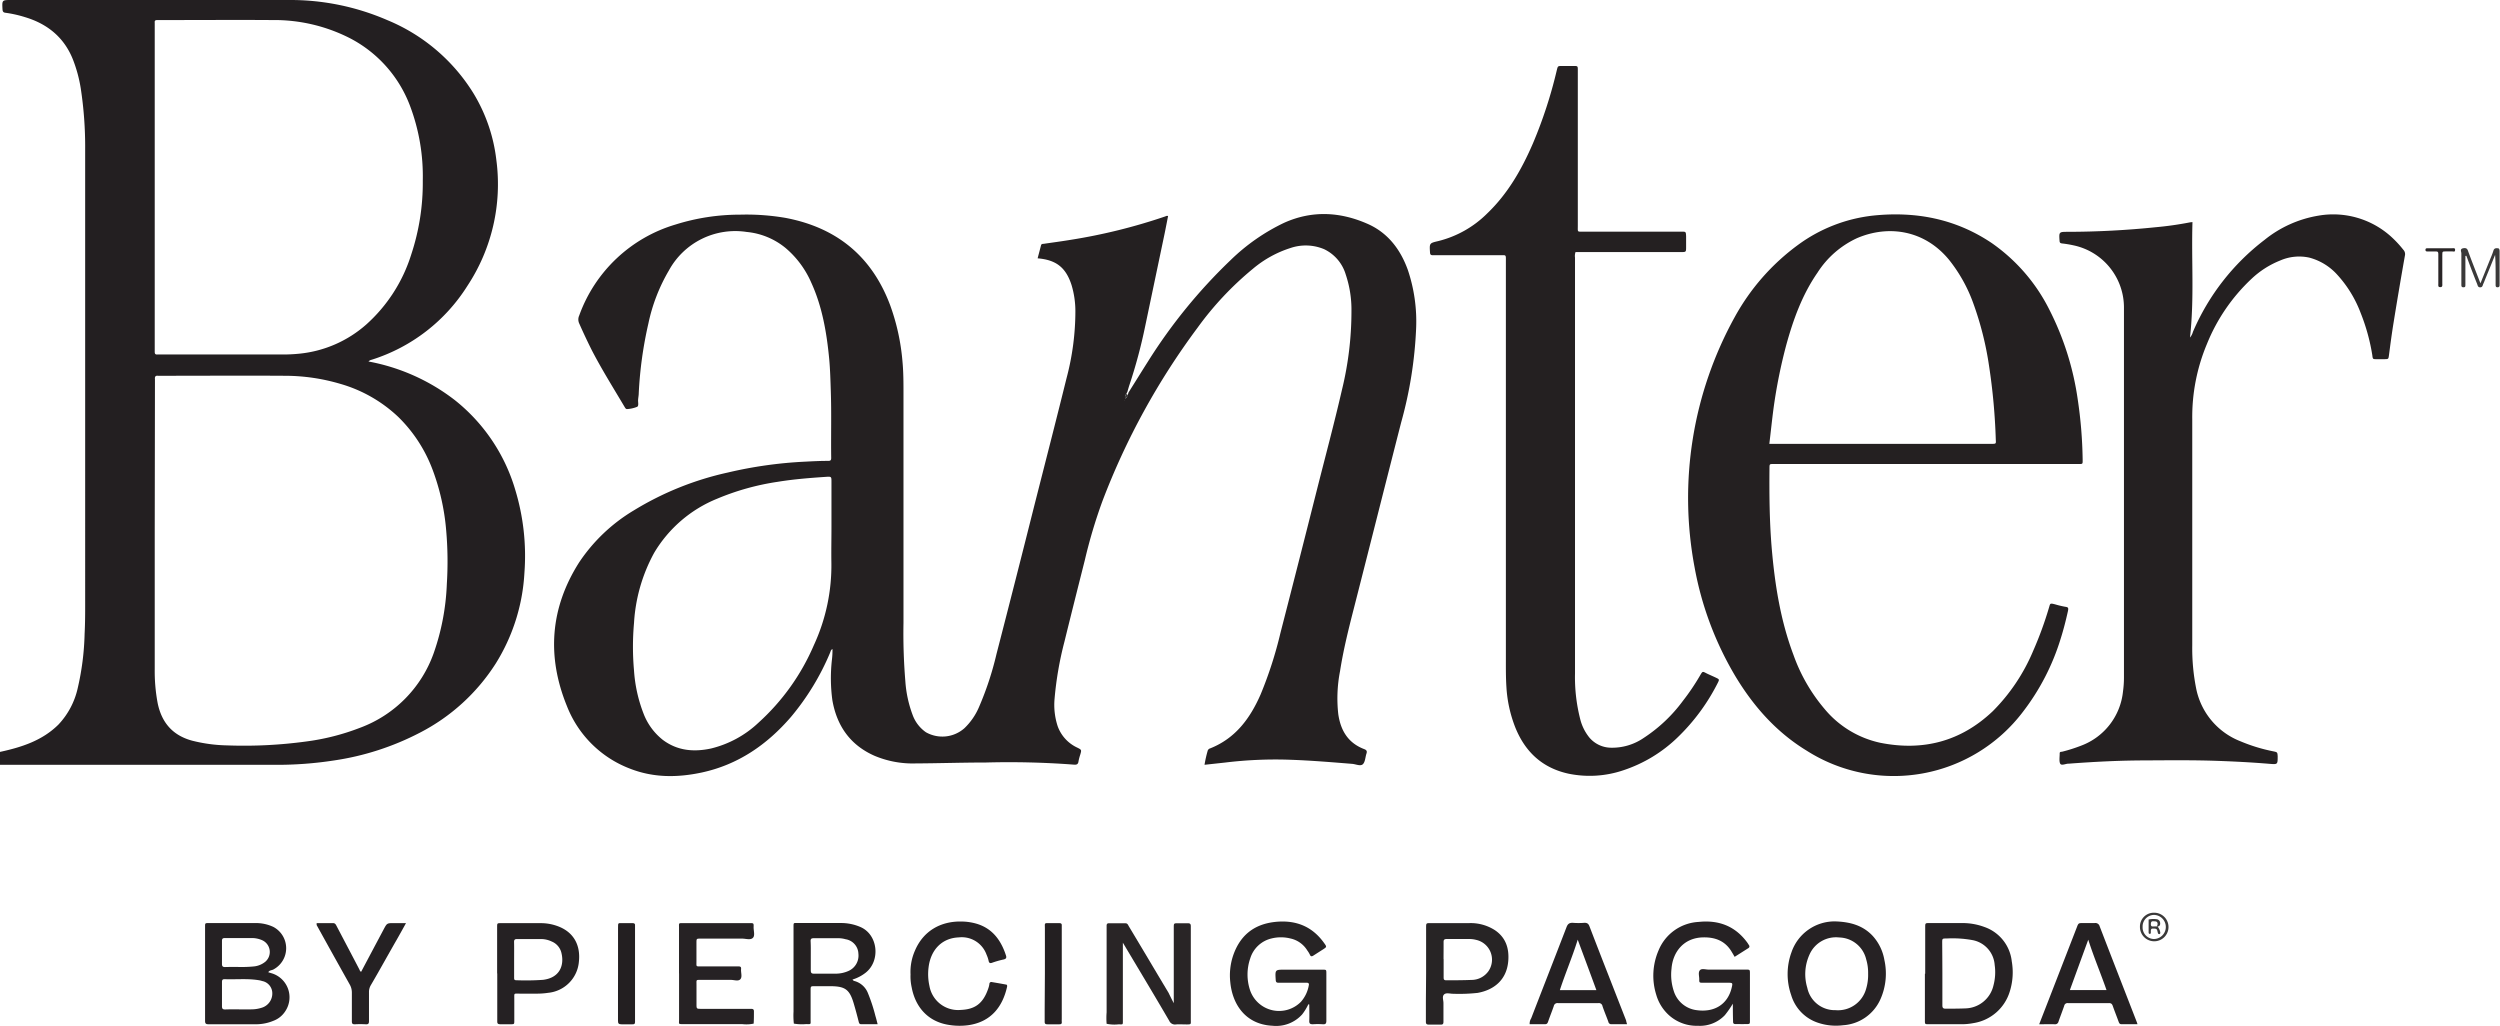
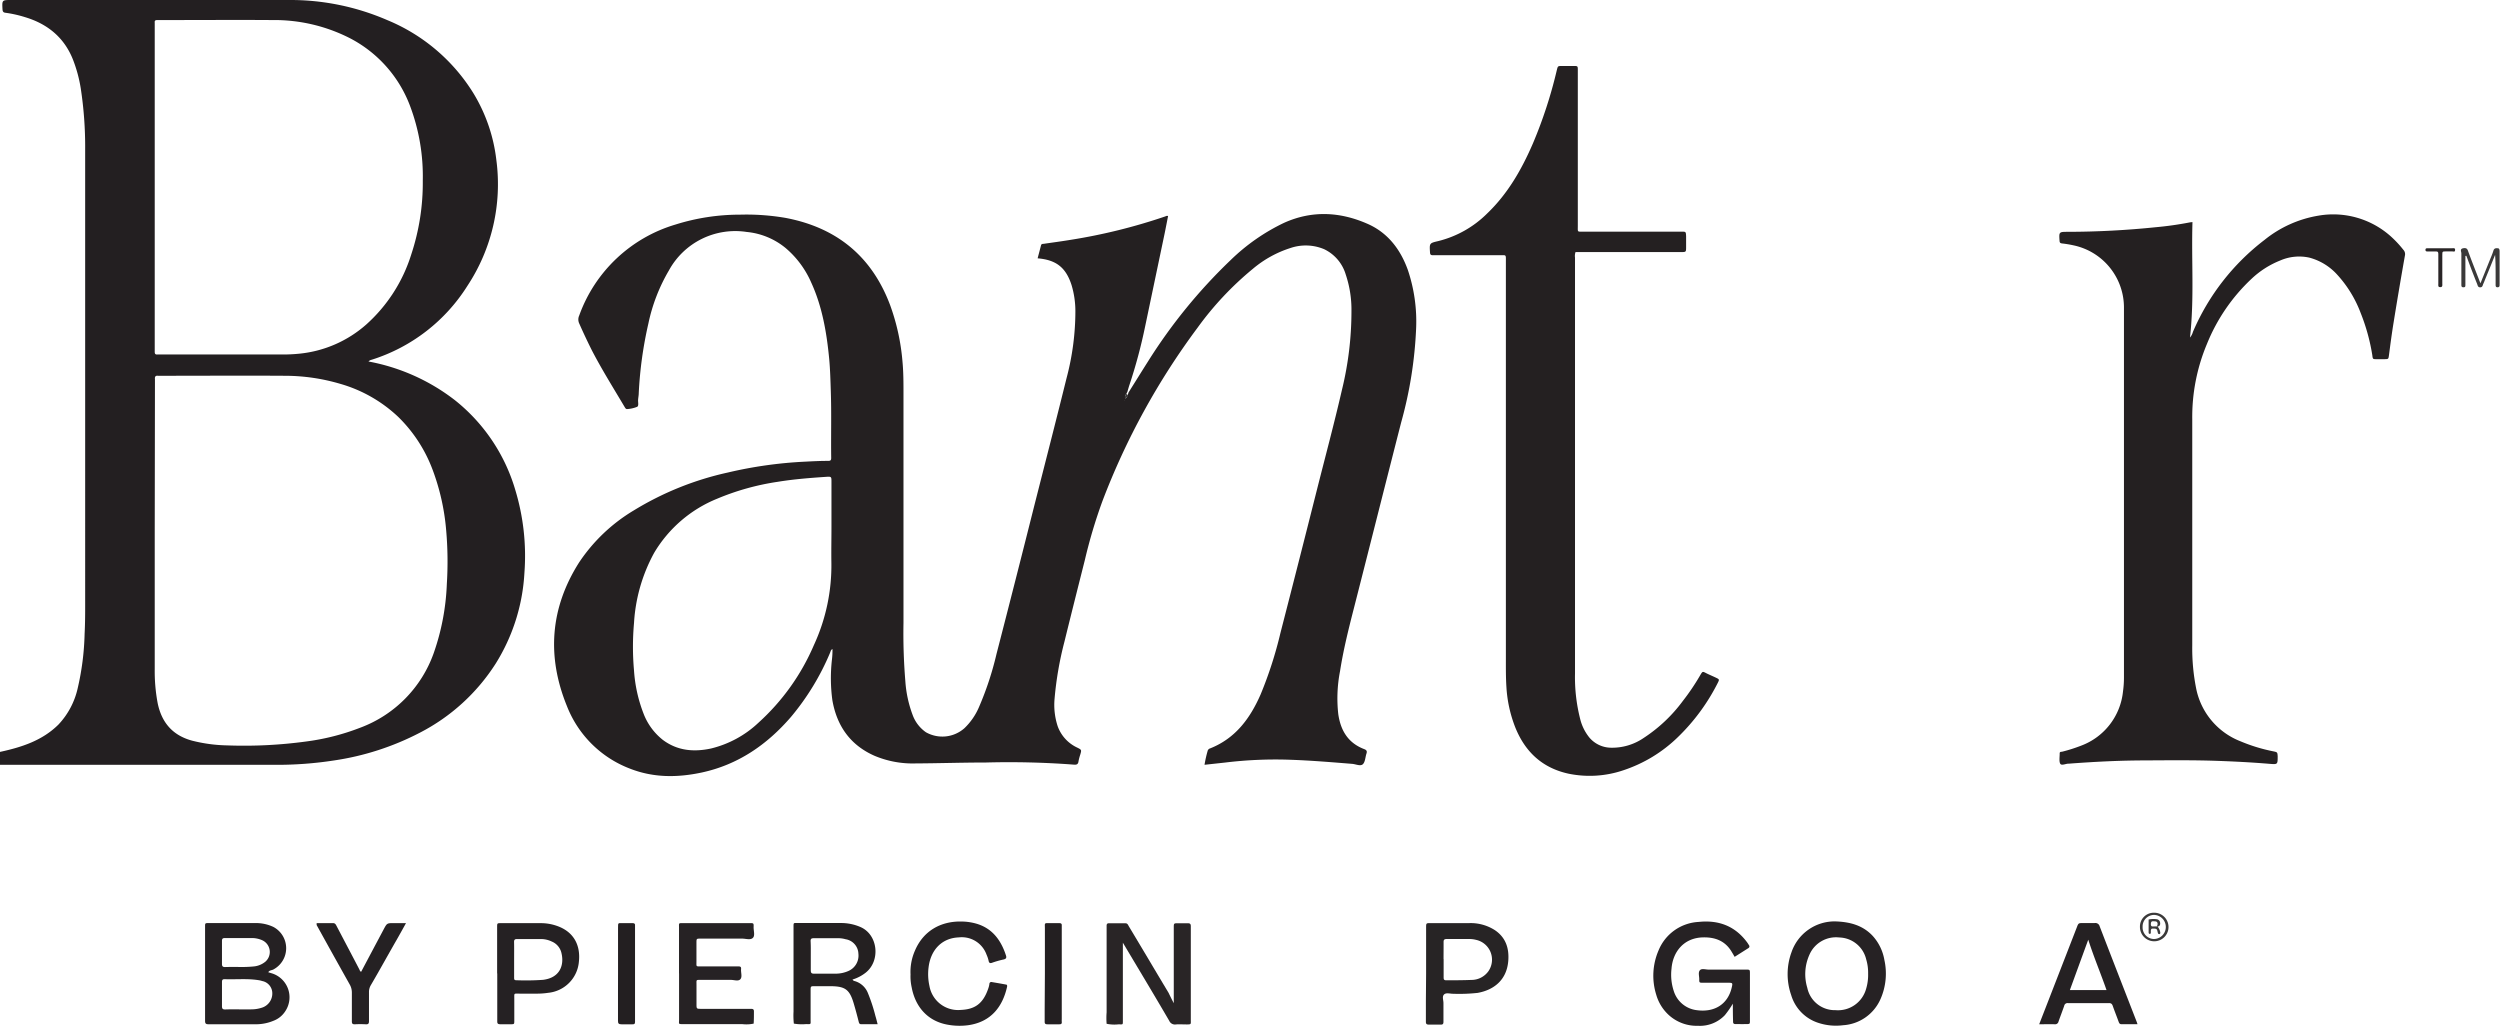
<svg xmlns="http://www.w3.org/2000/svg" id="Layer_1" data-name="Layer 1" viewBox="0 0 570.68 234.16">
  <defs>
    <style>.cls-1{fill:#231f21;}.cls-2{fill:#242021;}.cls-3{fill:#252123;}.cls-4{fill:#272425;}.cls-5{fill:#262224;}.cls-6{fill:#292526;}.cls-7{fill:#3a3939;}</style>
  </defs>
  <path class="cls-1" d="M0,171.64c4.92-1.07,9.64-2.57,13.34-6.24A17.72,17.72,0,0,0,17.76,157a60.48,60.48,0,0,0,1.55-12.22c.11-2.07.13-4.15.13-6.23V34.07a88,88,0,0,0-1-13.85,31.59,31.59,0,0,0-1.81-6.68c-2-5-5.8-8.09-10.9-9.62a27.08,27.08,0,0,0-4.44-1C.76,2.87.6,2.64.57,2.11.46,0,.45,0,2.6,0Q34.22,0,65.84,0a55.68,55.68,0,0,1,22.59,4.6,41.88,41.88,0,0,1,19.66,16.72,37.63,37.63,0,0,1,5.22,15.27,42.08,42.08,0,0,1-6.62,28.67A40,40,0,0,1,84.84,82.12a1.27,1.27,0,0,0-.72.4,45.83,45.83,0,0,1,19.67,8.79,40.82,40.82,0,0,1,13.8,20.41,51.89,51.89,0,0,1,2.12,19.06,43.54,43.54,0,0,1-6.54,20.67,44.87,44.87,0,0,1-17.32,15.8,61.87,61.87,0,0,1-19.6,6.34,85.48,85.48,0,0,1-13.37,1H1.44c-.48,0-1,0-1.44,0Zm35.32-49.71c0,10.28,0,20.55,0,30.83a39.53,39.53,0,0,0,.67,7.75c.91,4.43,3.41,7.35,7.85,8.56a35,35,0,0,0,7.93,1.08,104.91,104.91,0,0,0,18.06-.88,52.78,52.78,0,0,0,12.36-3.14A28.25,28.25,0,0,0,99,149.1a53.69,53.69,0,0,0,3-15.81,81.75,81.75,0,0,0-.15-12.22,51.33,51.33,0,0,0-3.14-13.95,33,33,0,0,0-7.79-11.94,32.08,32.08,0,0,0-13.28-7.57,44.67,44.67,0,0,0-12.52-1.83c-9.4-.06-18.8,0-28.2,0a7.85,7.85,0,0,1-.84,0c-.61-.08-.77.23-.71.77,0,.28,0,.56,0,.84Zm0-79.29V79.48c0,.28,0,.56,0,.84,0,.49.18.64.63.6.24,0,.48,0,.72,0h28a35.46,35.46,0,0,0,3.71-.19,27.08,27.08,0,0,0,15.21-6.64A35.65,35.65,0,0,0,93.84,58.2a52,52,0,0,0,2.67-17,45.55,45.55,0,0,0-2.9-17A28.82,28.82,0,0,0,80.07,8.82,37.92,37.92,0,0,0,62.2,4.58c-8.24-.06-16.48,0-24.72,0-.52,0-1,0-1.56,0s-.64.19-.6.64c0,.28,0,.56,0,.84Z" />
  <path class="cls-2" d="M257.59,89.63c1.51-2.4,3-4.81,4.51-7.19a121,121,0,0,1,18.82-23.07,45.55,45.55,0,0,1,12.23-8.52c6.29-2.82,12.61-2.52,18.8.15,4.74,2,7.7,5.83,9.42,10.62A36.8,36.8,0,0,1,323.26,75a94.46,94.46,0,0,1-3.42,21.45c-3.61,14.1-7.16,28.21-10.76,42.3-1.23,4.79-2.43,9.59-3.19,14.47a32.46,32.46,0,0,0-.4,9.79c.54,3.75,2.24,6.6,5.94,8,.5.19.68.45.5,1-.28.82-.28,1.9-.82,2.43s-1.6,0-2.43-.07c-4.73-.38-9.47-.78-14.22-.94a95.28,95.28,0,0,0-14.72.63l-4.78.52a27.19,27.19,0,0,1,.69-3.1.84.84,0,0,1,.61-.65c5.79-2.3,9.13-6.88,11.52-12.35a91.73,91.73,0,0,0,4.51-14q4.18-16.22,8.27-32.45c1.94-7.69,4-15.34,5.78-23.08A75.62,75.62,0,0,0,308.5,71a25.19,25.19,0,0,0-1.31-8.35,9.35,9.35,0,0,0-4.91-5.76,10.82,10.82,0,0,0-7.72-.27A25.09,25.09,0,0,0,286,61.36a72,72,0,0,0-12.61,13.42,163.3,163.3,0,0,0-21.74,39.62,116.24,116.24,0,0,0-4,13.4c-1.57,6.23-3.14,12.45-4.67,18.68a77.92,77.92,0,0,0-2.25,13,15.66,15.66,0,0,0,.7,6.27,8.59,8.59,0,0,0,4.48,4.91c1,.5,1,.51.69,1.58a11.89,11.89,0,0,0-.4,1.5c-.08.77-.47.87-1.14.8a196.5,196.5,0,0,0-20-.48c-5.36,0-10.71.18-16.07.21a22.43,22.43,0,0,1-9.35-1.74c-5.54-2.44-8.6-6.8-9.63-12.67a37.66,37.66,0,0,1-.1-9.31,17.16,17.16,0,0,0,.12-2.39c-.39.18-.41.52-.53.8a57.14,57.14,0,0,1-8.93,14.68c-5.49,6.37-12.12,10.94-20.46,12.72-5.53,1.17-11,1.2-16.38-.93a25,25,0,0,1-14.3-14.21c-4.64-11.34-3.87-22.4,2.77-32.84a39.1,39.1,0,0,1,12.5-11.88,69.75,69.75,0,0,1,21.42-8.63,96.78,96.78,0,0,1,17.53-2.48c1.79-.09,3.59-.19,5.39-.18.48,0,.71-.11.7-.67-.07-5.07.08-10.15-.09-15.23-.08-2.44-.14-4.87-.36-7.3-.57-6-1.58-12-4.11-17.51a21.64,21.64,0,0,0-5.88-7.91,16.41,16.41,0,0,0-8.84-3.64,17.25,17.25,0,0,0-17.77,8.79,40.17,40.17,0,0,0-4.68,12.1,90.46,90.46,0,0,0-2.2,15.88c0,.52-.11,1-.15,1.55s.2,1.37-.21,1.59a7.16,7.16,0,0,1-2.31.52c-.28,0-.39-.22-.52-.42-2.56-4.33-5.24-8.59-7.55-13.06-1-2-1.94-4-2.85-6.06a2.15,2.15,0,0,1,0-1.82,33.47,33.47,0,0,1,22-20.77A48.88,48.88,0,0,1,168.89,49a53.12,53.12,0,0,1,10.38.73c11.67,2.2,19.72,8.74,23.91,19.89A49.44,49.44,0,0,1,206,82.41c.24,2.47.24,5,.24,7.43,0,17.44,0,34.88,0,52.32a133.4,133.4,0,0,0,.43,13.41,27,27,0,0,0,1.64,7.58,8.24,8.24,0,0,0,3.05,4,7.6,7.6,0,0,0,8.8-.93,14.58,14.58,0,0,0,3.31-4.8,71.13,71.13,0,0,0,4-12.12q4.35-16.84,8.59-33.71c2.48-9.77,5-19.54,7.42-29.33a59.67,59.67,0,0,0,2-15.28,20.69,20.69,0,0,0-.87-5.89c-1.28-4-3.49-5.77-7.75-6.12.26-1,.53-2,.77-2.95.09-.38.39-.34.66-.37,2.05-.3,4.11-.57,6.16-.91A129.26,129.26,0,0,0,266,49.4c.18-.06.34-.2.64-.08-.26,1.3-.51,2.63-.78,3.94l-4.47,21.31a116.94,116.94,0,0,1-3.56,13.27c-.18.53-.32,1.07-.48,1.6l-.19.36c-.17.35-.51.67-.29,1.15a.61.61,0,0,0,.41-.77C257.5,90.07,257.54,89.84,257.59,89.63ZM189.8,120.39V110c0-1.2,0-1.23-1.24-1.15-3.7.25-7.4.54-11.07,1.14a57.26,57.26,0,0,0-13.78,3.85,29.7,29.7,0,0,0-14.38,12.35,37.86,37.86,0,0,0-4.6,16,61.05,61.05,0,0,0,0,10.9,33.1,33.1,0,0,0,2.16,9.77,14,14,0,0,0,4.37,6c3.34,2.53,7.12,2.85,11.05,2a24,24,0,0,0,10.82-5.88,50.85,50.85,0,0,0,12.65-17.7,43.38,43.38,0,0,0,4-19C189.74,125.59,189.8,123,189.8,120.39ZM256.69,91.3l-.05.07h.08Z" />
-   <path class="cls-2" d="M439.61,105.92H404.82c-.88,0-.89,0-.9.94-.05,6,0,12,.49,18,.71,8.42,2,16.72,5,24.67a39.35,39.35,0,0,0,7.06,12.27,22.74,22.74,0,0,0,12.76,7.76c9.74,1.94,18.37-.3,25.64-7.19a43,43,0,0,0,9.27-13.85,81.9,81.9,0,0,0,3.57-9.76c.32-1,.15-1.14,1.46-.79a20.89,20.89,0,0,0,2.21.53c.72.1.85.2.66,1.06-.47,2.1-1,4.19-1.65,6.24a52.45,52.45,0,0,1-8.62,16.7,37,37,0,0,1-49.32,8.88c-6.87-4.18-12.06-10-16.22-16.86a74.61,74.61,0,0,1-9.4-25A85.41,85.41,0,0,1,396,72.36a50.53,50.53,0,0,1,14.43-16.45,35.51,35.51,0,0,1,17.18-6.7c9.68-1,18.77.72,27,6.24a40.7,40.7,0,0,1,13.15,15.14,65.31,65.31,0,0,1,6.52,20.53,101.68,101.68,0,0,1,1.13,13.72c0,1.15.1,1.08-1.11,1.08Zm-35.72-4.6h50.69c1.08,0,1.07,0,1-1a139.3,139.3,0,0,0-1.52-16.69,72.7,72.7,0,0,0-3.64-14.47,34.58,34.58,0,0,0-5.53-9.88c-5.58-6.77-13.81-8-21-4.91a21.27,21.27,0,0,0-9,7.86c-3.5,5.05-5.55,10.74-7.16,16.61a118,118,0,0,0-2.84,14.07C404.52,95.64,404.24,98.42,403.89,101.32Z" />
  <path class="cls-2" d="M500.48,50.71c-.27,8.75.44,17.49-.57,26.34a3.24,3.24,0,0,0,.67-1.28,52.29,52.29,0,0,1,16.34-21,26.45,26.45,0,0,1,12.3-5.54A19.71,19.71,0,0,1,545.8,54a24.51,24.51,0,0,1,2.8,3A1.44,1.44,0,0,1,549,58.2Q547.6,66.1,546.33,74c-.38,2.36-.69,4.74-1,7.11-.12.86-.12.86-1,.88h-1.8c-.88,0-.89,0-1-.92a45.11,45.11,0,0,0-2.67-9.66,27,27,0,0,0-5.35-8.72,13.11,13.11,0,0,0-6.35-3.88,10.83,10.83,0,0,0-6.67.66A20.64,20.64,0,0,0,514,63.61,41.8,41.8,0,0,0,503.79,78.5a43,43,0,0,0-3.36,17.13c0,17.24,0,34.48,0,51.71a46.76,46.76,0,0,0,.86,9.65A16.35,16.35,0,0,0,511.4,169.2a38.58,38.58,0,0,0,7.53,2.31c.94.19.94.22,1,1.12,0,1.93,0,1.88-2,1.72-3.86-.32-7.73-.52-11.6-.66-5.48-.2-10.95-.14-16.43-.11-5.87,0-11.74.3-17.6.74h-.12c-.65,0-1.6.53-1.89,0s-.11-1.55-.12-2.34c0-.44.37-.34.61-.4a36.17,36.17,0,0,0,4.32-1.38,14.8,14.8,0,0,0,9.52-12.35,23.13,23.13,0,0,0,.22-3.22c0-28.08,0-56.15,0-84.23A14.51,14.51,0,0,0,473.3,56a25.16,25.16,0,0,0-2.6-.43c-.37-.05-.53-.15-.56-.57-.14-2.08-.15-2.08,1.93-2.08a198.54,198.54,0,0,0,20-1.05,76.82,76.82,0,0,0,7.83-1.11A3.72,3.72,0,0,1,500.48,50.71Z" />
  <path class="cls-2" d="M359.65,57.54a2.71,2.71,0,0,0-.12,1.27q0,47.44,0,94.91a38.66,38.66,0,0,0,1.19,10.44,10.8,10.8,0,0,0,2.12,4.24,6.56,6.56,0,0,0,4.84,2.28,12.73,12.73,0,0,0,7.56-2.25,34.6,34.6,0,0,0,8.92-8.44,50.86,50.86,0,0,0,3.89-5.75c.65-1.11.57-1,1.63-.47.69.33,1.39.62,2.07.95s.78.37.39,1.12a46.06,46.06,0,0,1-9.1,12.4,32.4,32.4,0,0,1-12.47,7.59,23.9,23.9,0,0,1-12.52.78c-6-1.31-9.93-5-12.18-10.63a29.9,29.9,0,0,1-2-9.2c-.14-2.16-.12-4.32-.12-6.48q0-45.29,0-90.59c0-1.69.13-1.45-1.49-1.45H327.06c-.46,0-.61-.18-.63-.64-.13-2.1-.15-2.11,1.85-2.58a24,24,0,0,0,11.23-6.34c4.69-4.5,7.83-10,10.4-15.93A103.33,103.33,0,0,0,355.38,16c.23-.92.23-.93,1.15-.94h2.64c1,0,1,0,1,1V51.56c0,1.51-.18,1.31,1.36,1.32h22.31c1,0,1,0,1.05,1.06,0,.8,0,1.6,0,2.4,0,1.19,0,1.2-1.15,1.2H359.65Z" />
  <path class="cls-3" d="M61.24,221.94l.89.27a5.72,5.72,0,0,1,3,8.61A5.48,5.48,0,0,1,62.46,233a10.4,10.4,0,0,1-3.84.81c-3.68,0-7.36,0-11,0-.61,0-.81-.14-.81-.79,0-7.15,0-14.31,0-21.46,0-.83,0-.85.84-.85H58.31a9.34,9.34,0,0,1,4.07.87,5.5,5.5,0,0,1,0,9.74C62,221.51,61.48,221.47,61.24,221.94Zm-6.66,8.47c.92,0,1.84,0,2.76,0a7.8,7.8,0,0,0,2.58-.43,3.39,3.39,0,0,0,2.24-3.23,2.85,2.85,0,0,0-2.32-2.81,4.83,4.83,0,0,0-.93-.21c-2.54-.39-5.11-.11-7.66-.21-.51,0-.58.26-.58.68,0,1.84,0,3.68,0,5.52,0,.63.27.72.8.71C52.5,230.39,53.54,230.41,54.58,230.41Zm-.26-9.68a29.21,29.21,0,0,0,3.51-.11,4.89,4.89,0,0,0,2.73-1.08,2.94,2.94,0,0,0-.75-4.93,5.81,5.81,0,0,0-2.21-.48c-2.08,0-4.15,0-6.23,0-.48,0-.71.11-.7.66,0,1.75,0,3.51,0,5.26,0,.52.19.71.7.7C52.25,220.72,53.13,220.73,54.32,220.73Z" />
-   <path class="cls-4" d="M298.66,229.25a12.22,12.22,0,0,1-1.42,2.32,8,8,0,0,1-6.8,2.58c-6.08-.31-9.11-4.83-9.6-9.94a14.29,14.29,0,0,1,.56-5.81c1.49-4.62,4.58-7.34,9.48-7.93,4.72-.55,8.58.87,11.38,4.8.63.87.62.89-.23,1.44l-2.22,1.42c-.37.25-.63.23-.82-.24a5.44,5.44,0,0,0-.56-.91,6,6,0,0,0-3.9-2.76,8.9,8.9,0,0,0-4.26,0,6.68,6.68,0,0,0-4.87,4.54,11.27,11.27,0,0,0,0,7.41,7,7,0,0,0,11.58,2.5,7.67,7.67,0,0,0,1.78-3.73c.12-.49-.12-.62-.58-.61h-6.36c-.48,0-.58-.22-.61-.66-.15-2.33-.16-2.33,2.17-2.32,2.84,0,5.68,0,8.52,0,.85,0,.87,0,.87.85,0,3.6,0,7.2,0,10.8,0,.61-.16.86-.81.81a15.64,15.64,0,0,0-2.27,0c-.62,0-.85-.15-.82-.8.05-1.24,0-2.47,0-3.71Z" />
  <path class="cls-5" d="M395.56,229.11a23.13,23.13,0,0,1-1.81,2.61,7.85,7.85,0,0,1-6.15,2.44,9.46,9.46,0,0,1-6.59-2.39,10,10,0,0,1-2.94-4.71,14.52,14.52,0,0,1,.52-10.08,10.47,10.47,0,0,1,9.15-6.53c4.57-.48,8.33.92,11.1,4.69.14.19.25.4.39.59s.2.49-.11.69l-3.15,2c-.24-.42-.44-.76-.64-1.09-1.49-2.57-3.84-3.44-6.67-3.35-4.32.14-6.81,3.32-7.1,7.15a11.83,11.83,0,0,0,.51,5.08,6.27,6.27,0,0,0,5.22,4.38c4.18.58,7.12-1.43,8-5.1.27-1.14.25-1.15-.88-1.16h-5.64c-.86,0-.89,0-.88-.84,0-.67-.28-1.51.14-2s1.29-.16,2-.16c2.84,0,5.68,0,8.52,0,.89,0,.91,0,.91.93,0,3.55,0,7.11,0,10.67,0,.83,0,.83-.86.84s-1.6,0-2.39,0c-.49,0-.61-.18-.6-.63C395.57,231.82,395.56,230.46,395.56,229.11Z" />
  <path class="cls-6" d="M267.94,229V212.35c0-.2,0-.4,0-.6,0-1,0-1,1.05-1,.72,0,1.44,0,2.16,0,.53,0,.69.2.68.7,0,1.28,0,2.56,0,3.84q0,8.76,0,17.51c0,1,.16,1.06-1,1.05-.8,0-1.6-.06-2.4,0a1.41,1.41,0,0,1-1.52-.82c-2.63-4.51-5.31-9-8-13.5l-2.59-4.34v1.93c0,5.24,0,10.48,0,15.71,0,1.19.07,1-1,1a8.51,8.51,0,0,1-2.71-.13,16.38,16.38,0,0,1,0-2.62q0-9.48,0-18.95c0-.28,0-.56,0-.84s.1-.53.46-.53h3.84c.47,0,.58.35.75.65q2.19,3.65,4.36,7.29,2.37,4,4.72,7.91C267.1,227.35,267.5,228.17,267.94,229Z" />
-   <path class="cls-5" d="M439.47,222.27q0-5.28,0-10.56c0-1,0-1,1-1H448a14.21,14.21,0,0,1,5,.9,9.37,9.37,0,0,1,6.23,7.84,14.54,14.54,0,0,1-.45,6.87,10.34,10.34,0,0,1-8.32,7.23,14.12,14.12,0,0,1-3,.25c-2.4,0-4.8,0-7.2,0-.84,0-.86,0-.86-.85V222.27Zm3.92-.06v6c0,.44,0,.88,0,1.31,0,.59.23.75.79.73,1.47,0,3,0,4.43-.06a6.75,6.75,0,0,0,6.45-5.28,11.64,11.64,0,0,0,.27-4.63,6.2,6.2,0,0,0-5.13-5.69,25.47,25.47,0,0,0-5.85-.36c-1,0-1,0-1,1Q443.38,218.74,443.39,222.21Z" />
  <path class="cls-5" d="M418.94,210.33c3.58.11,6.42,1,8.6,3.37a10.9,10.9,0,0,1,2.61,5.43,14.38,14.38,0,0,1-.87,8.9,10,10,0,0,1-8.55,6,12.84,12.84,0,0,1-5.78-.58,9.49,9.49,0,0,1-6.08-6.32,14.54,14.54,0,0,1,.07-9.74A10.4,10.4,0,0,1,418.94,210.33Zm7.5,11.93A10.59,10.59,0,0,0,426,219a6.48,6.48,0,0,0-6.15-5,6.6,6.6,0,0,0-6.8,3.92,10.75,10.75,0,0,0-.49,7.59,6.4,6.4,0,0,0,6.42,5.08,6.66,6.66,0,0,0,7-4.86A11,11,0,0,0,426.44,222.26Z" />
  <path class="cls-2" d="M194.61,223.6a.66.66,0,0,0,.48.35,4.58,4.58,0,0,1,3,2.67,38.49,38.49,0,0,1,1.75,5.32c.18.57.31,1.15.5,1.86-1.27,0-2.49,0-3.72,0-.41,0-.51-.2-.6-.56-.36-1.43-.74-2.85-1.16-4.26-.92-3.06-1.91-3.8-5.05-3.86-1.27,0-2.55,0-3.83,0-.93,0-.94,0-.94,1v6.72c0,.94.17,1-1,.93a10.72,10.72,0,0,1-2.83-.11,17.89,17.89,0,0,1-.07-2.74q0-9.58,0-19.17c0-1.19-.06-1.05,1-1.05H192a11,11,0,0,1,4.41.91c4.08,1.77,4.62,7.81,1.13,10.48A9.22,9.22,0,0,1,194.61,223.6Zm-9.53-5.45h0c0,1.12,0,2.24,0,3.35,0,.59.18.77.75.76,1.68,0,3.36,0,5,0a7.13,7.13,0,0,0,2.79-.59,3.83,3.83,0,0,0,2.33-3.95,3.46,3.46,0,0,0-2.93-3.32,6.2,6.2,0,0,0-1.41-.23c-2,0-3.92,0-5.88,0-.5,0-.71.14-.69.67C185.1,215.91,185.08,217,185.08,218.15Z" />
  <path class="cls-5" d="M207.85,222.44a12,12,0,0,1,1-5.42c1.89-4.48,5.86-6.8,10.77-6.66a12.67,12.67,0,0,1,2.38.27c4.13.85,6.39,3.63,7.63,7.46.17.51.07.79-.52.93a20.33,20.33,0,0,0-2.64.75c-.57.21-.73-.06-.81-.5a6.93,6.93,0,0,0-.46-1.35,6,6,0,0,0-6.33-3.94c-3.91.15-6.42,2.89-6.9,6.82a12.4,12.4,0,0,0,.2,4.29,6.64,6.64,0,0,0,7.12,5.45c3.12-.13,5.11-1.29,6.34-5a4.84,4.84,0,0,0,.22-.93.44.44,0,0,1,.57-.43c1.06.18,2.12.36,3.18.56.31,0,.34.29.28.55-1,4.43-3.59,8-8.9,8.74a14.92,14.92,0,0,1-4.76-.14c-4.51-.84-7.29-4.1-8.11-8.51A11.35,11.35,0,0,1,207.85,222.44Z" />
  <path class="cls-5" d="M155,222.21V211.78c0-1.1-.16-1.06,1-1.06h15.11c.92,0,.95,0,.92.88s.39,2-.2,2.52-1.6.13-2.44.14c-3.15,0-6.31,0-9.47,0-.92,0-.93,0-.94.91q0,2.16,0,4.32c0,1.24-.16,1.11,1.18,1.11h7.68c.24,0,.48,0,.71,0,.47,0,.66.12.62.6-.08.79.32,1.77-.16,2.32s-1.44.15-2.18.16c-2.28,0-4.56,0-6.84,0-1.13,0-1-.06-1,1.05q0,2.22,0,4.44c0,1.11,0,1.12,1.09,1.12h10.67c.24,0,.48,0,.72,0,.46,0,.65.16.63.63,0,.91,0,1.82-.06,2.74a7.82,7.82,0,0,1-2.6.12c-4.47,0-8.95,0-13.43,0-1.24,0-1,0-1-1.05q0-5.26,0-10.55Z" />
  <path class="cls-4" d="M325.54,222.22c0-3.48,0-6.95,0-10.43,0-1.06,0-1.07,1-1.07h8.87a10.24,10.24,0,0,1,5.8,1.59c2.49,1.66,3.31,4.12,3.09,7-.35,4.53-3.46,6.71-7,7.34a39.12,39.12,0,0,1-5.62.2c-.7,0-1.59-.31-2.06.18s-.11,1.29-.12,2c0,1.4,0,2.8,0,4.2,0,.54-.17.68-.69.66-.87,0-1.75,0-2.63,0-.52,0-.7-.16-.69-.68,0-1.56,0-3.12,0-4.68Zm4-3.3c0,1.4,0,2.8,0,4.2,0,.43.08.65.58.65,1.92,0,3.84,0,5.75-.08a4.75,4.75,0,0,0,3.9-2,4.63,4.63,0,0,0-2.84-7.15,6.22,6.22,0,0,0-1.42-.19c-1.76,0-3.52,0-5.27,0-.63,0-.72.25-.71.78C329.54,216.36,329.52,217.64,329.52,218.92Z" />
  <path class="cls-3" d="M113.48,222.21V211.66c0-.92,0-.93.89-.93h9.11a11.05,11.05,0,0,1,3.52.58c4.14,1.38,5.52,4.65,5.15,8.16a7.79,7.79,0,0,1-7,7.16,16.75,16.75,0,0,1-2.74.19c-1.24,0-2.48,0-3.72,0-1.49,0-1.28-.2-1.29,1.24,0,1.64,0,3.27,0,4.91,0,.83,0,.83-.84.84s-1.52,0-2.28,0-.77-.24-.77-.83c0-3.59,0-7.19,0-10.78Zm3.88-3.25h0c0,1.4,0,2.79,0,4.19,0,.35,0,.62.49.61a56.4,56.4,0,0,0,6.1-.09c3.94-.48,4.83-3.42,4.24-6a3.73,3.73,0,0,0-2.25-2.75,5.73,5.73,0,0,0-2.31-.56c-1.87,0-3.74,0-5.62,0-.54,0-.67.21-.66.7C117.38,216.33,117.36,217.65,117.36,219Z" />
-   <path class="cls-3" d="M371.41,233.8c-1.27,0-2.39,0-3.51,0a.68.68,0,0,1-.76-.56c-.43-1.2-.94-2.37-1.34-3.58a.83.83,0,0,0-.93-.68c-3.08,0-6.16,0-9.24,0a.84.84,0,0,0-.94.67c-.41,1.2-.9,2.38-1.31,3.59-.14.4-.32.57-.75.56-1.16,0-2.31,0-3.45,0a2.2,2.2,0,0,1,.34-1.33c2.68-6.94,5.4-13.88,8.07-20.82.27-.7.59-1,1.37-1a16.83,16.83,0,0,0,2.75,0c.65,0,.91.26,1.12.8q2.16,5.63,4.36,11.24,2,5.13,4,10.24C371.24,233.2,371.3,233.43,371.41,233.8Zm-11.26-19.3c-1.24,4-2.83,7.67-4.08,11.52h8.34C363,222.16,361.6,218.42,360.15,214.5Z" />
  <path class="cls-3" d="M465.49,233.81c.94-2.43,1.83-4.69,2.7-6.95l5.88-15.15c.38-1,.39-1,1.44-1,.88,0,1.76,0,2.64,0a1,1,0,0,1,1.14.73c2.8,7.28,5.64,14.55,8.46,21.82.06.14.1.29.18.54-1.26,0-2.45,0-3.64,0-.48,0-.57-.31-.7-.66-.42-1.16-.88-2.3-1.29-3.47-.16-.47-.35-.7-.91-.69q-4.68,0-9.36,0a.76.76,0,0,0-.83.63c-.42,1.2-.88,2.39-1.3,3.59a.78.78,0,0,1-.87.61C467.91,233.78,466.8,233.81,465.49,233.81Zm7-7.8h8.37c-1.34-3.86-2.9-7.52-4.17-11.51Z" />
  <path class="cls-3" d="M72.3,210.72c1.24,0,2.48,0,3.71,0,.46,0,.62.27.79.6,1.74,3.32,3.49,6.63,5.22,9.95.11.21.14.47.42.56Q85,217,87.59,212.13c.75-1.4.75-1.41,2.34-1.41h2.75c-.74,1.34-1.41,2.55-2.1,3.76-2,3.47-3.93,7-5.93,10.41a3,3,0,0,0-.42,1.58c0,2.2,0,4.4,0,6.6,0,.56-.13.78-.73.75a21.19,21.19,0,0,0-2.52,0c-.54,0-.66-.19-.66-.68,0-2.16,0-4.32,0-6.48a3.7,3.7,0,0,0-.49-1.93q-3.72-6.63-7.39-13.28A.85.85,0,0,1,72.3,210.72Z" />
  <path class="cls-1" d="M238.52,222.16c0-3.4,0-6.8,0-10.2,0-1.34-.24-1.25,1.3-1.23.68,0,1.36,0,2,0,.42,0,.58.15.55.56,0,.2,0,.4,0,.6v20.75a4,4,0,0,0,0,.6c.07.53-.22.59-.64.58-.88,0-1.76,0-2.64,0-.48,0-.63-.16-.62-.63,0-.87,0-1.75,0-2.63Z" />
  <path class="cls-1" d="M141.08,222.22V211.78c0-1.2,0-1.05,1-1.06.76,0,1.52,0,2.28,0,.49,0,.66.16.6.62,0,.2,0,.4,0,.6v20.76c0,.2,0,.4,0,.6,0,.44-.18.53-.57.52-.84,0-1.68,0-2.52,0-.62,0-.81-.18-.8-.8,0-2.2,0-4.4,0-6.6Z" />
  <path class="cls-7" d="M562.78,58.43v5.08c0,.48,0,1,0,1.44s0,.64-.48.63-.43-.37-.44-.68V63.34c0-1.84,0-3.68,0-5.51,0-.38-.41-1,.41-1.16s1,.22,1.19.83c.79,2.17,1.65,4.32,2.48,6.47.07.19.15.37.28.7l2.06-5.12c.31-.78.66-1.54.9-2.34.19-.6.59-.56,1-.54s.41.49.41.81q0,3.66,0,7.32a1.92,1.92,0,0,0,0,.24c0,.32-.08.53-.46.54s-.45-.22-.45-.54c0-.76,0-1.52,0-2.28,0-1.51,0-3-.12-4.58q-1.12,2.79-2.27,5.58c-.13.33-.25.67-.41,1s-.14.81-.7.83-.59-.45-.73-.8c-.45-1.1-.87-2.22-1.31-3.33L563,58.39Z" />
  <path class="cls-6" d="M556.6,61.43c0-1.16,0-2.31,0-3.47,0-.41-.12-.58-.54-.56-.64,0-1.28,0-1.92,0-.24,0-.47,0-.48-.36s.22-.37.47-.37h5.63c.28,0,.7-.14.67.4s-.38.31-.62.32c-.48,0-1,0-1.44,0-.84,0-.86,0-.86.82,0,2,0,3.91,0,5.87,0,.24,0,.48,0,.72s.12.76-.47.75-.43-.46-.44-.78C556.59,63.67,556.6,62.55,556.6,61.43Z" />
  <path class="cls-7" d="M491.71,208.35a3.26,3.26,0,1,1-3.22,3.25A3.15,3.15,0,0,1,491.71,208.35Zm-2.61,3.23a2.64,2.64,0,0,0,2.52,2.77,2.75,2.75,0,0,0,.05-5.5A2.63,2.63,0,0,0,489.1,211.58Z" />
  <path class="cls-7" d="M257.28,90.18a.61.61,0,0,1-.41.77c-.22-.48.12-.8.29-1.15Z" />
  <polygon class="cls-7" points="256.69 91.3 256.71 91.38 256.64 91.37 256.69 91.3" />
  <path class="cls-7" d="M492.49,211.47a2.88,2.88,0,0,1,.64,1.38c0,.16,0,.32-.16.37a.29.29,0,0,1-.37-.21c-.07-.19-.1-.39-.15-.58-.14-.54-.57-.43-1-.46s-.48.28-.48.62a2,2,0,0,1,0,.35c0,.11-.07.23-.22.24s-.28-.11-.28-.28c0-1,0-2,0-3a5,5,0,0,1,1.8-.07.88.88,0,0,1,.82.76c.08.47-.05.87-.63.92-.11-.2.06-.37.06-.56,0-.71-.52-.62-1-.65s-.52.29-.54.67c0,.67.45.49.8.51Z" />
</svg>